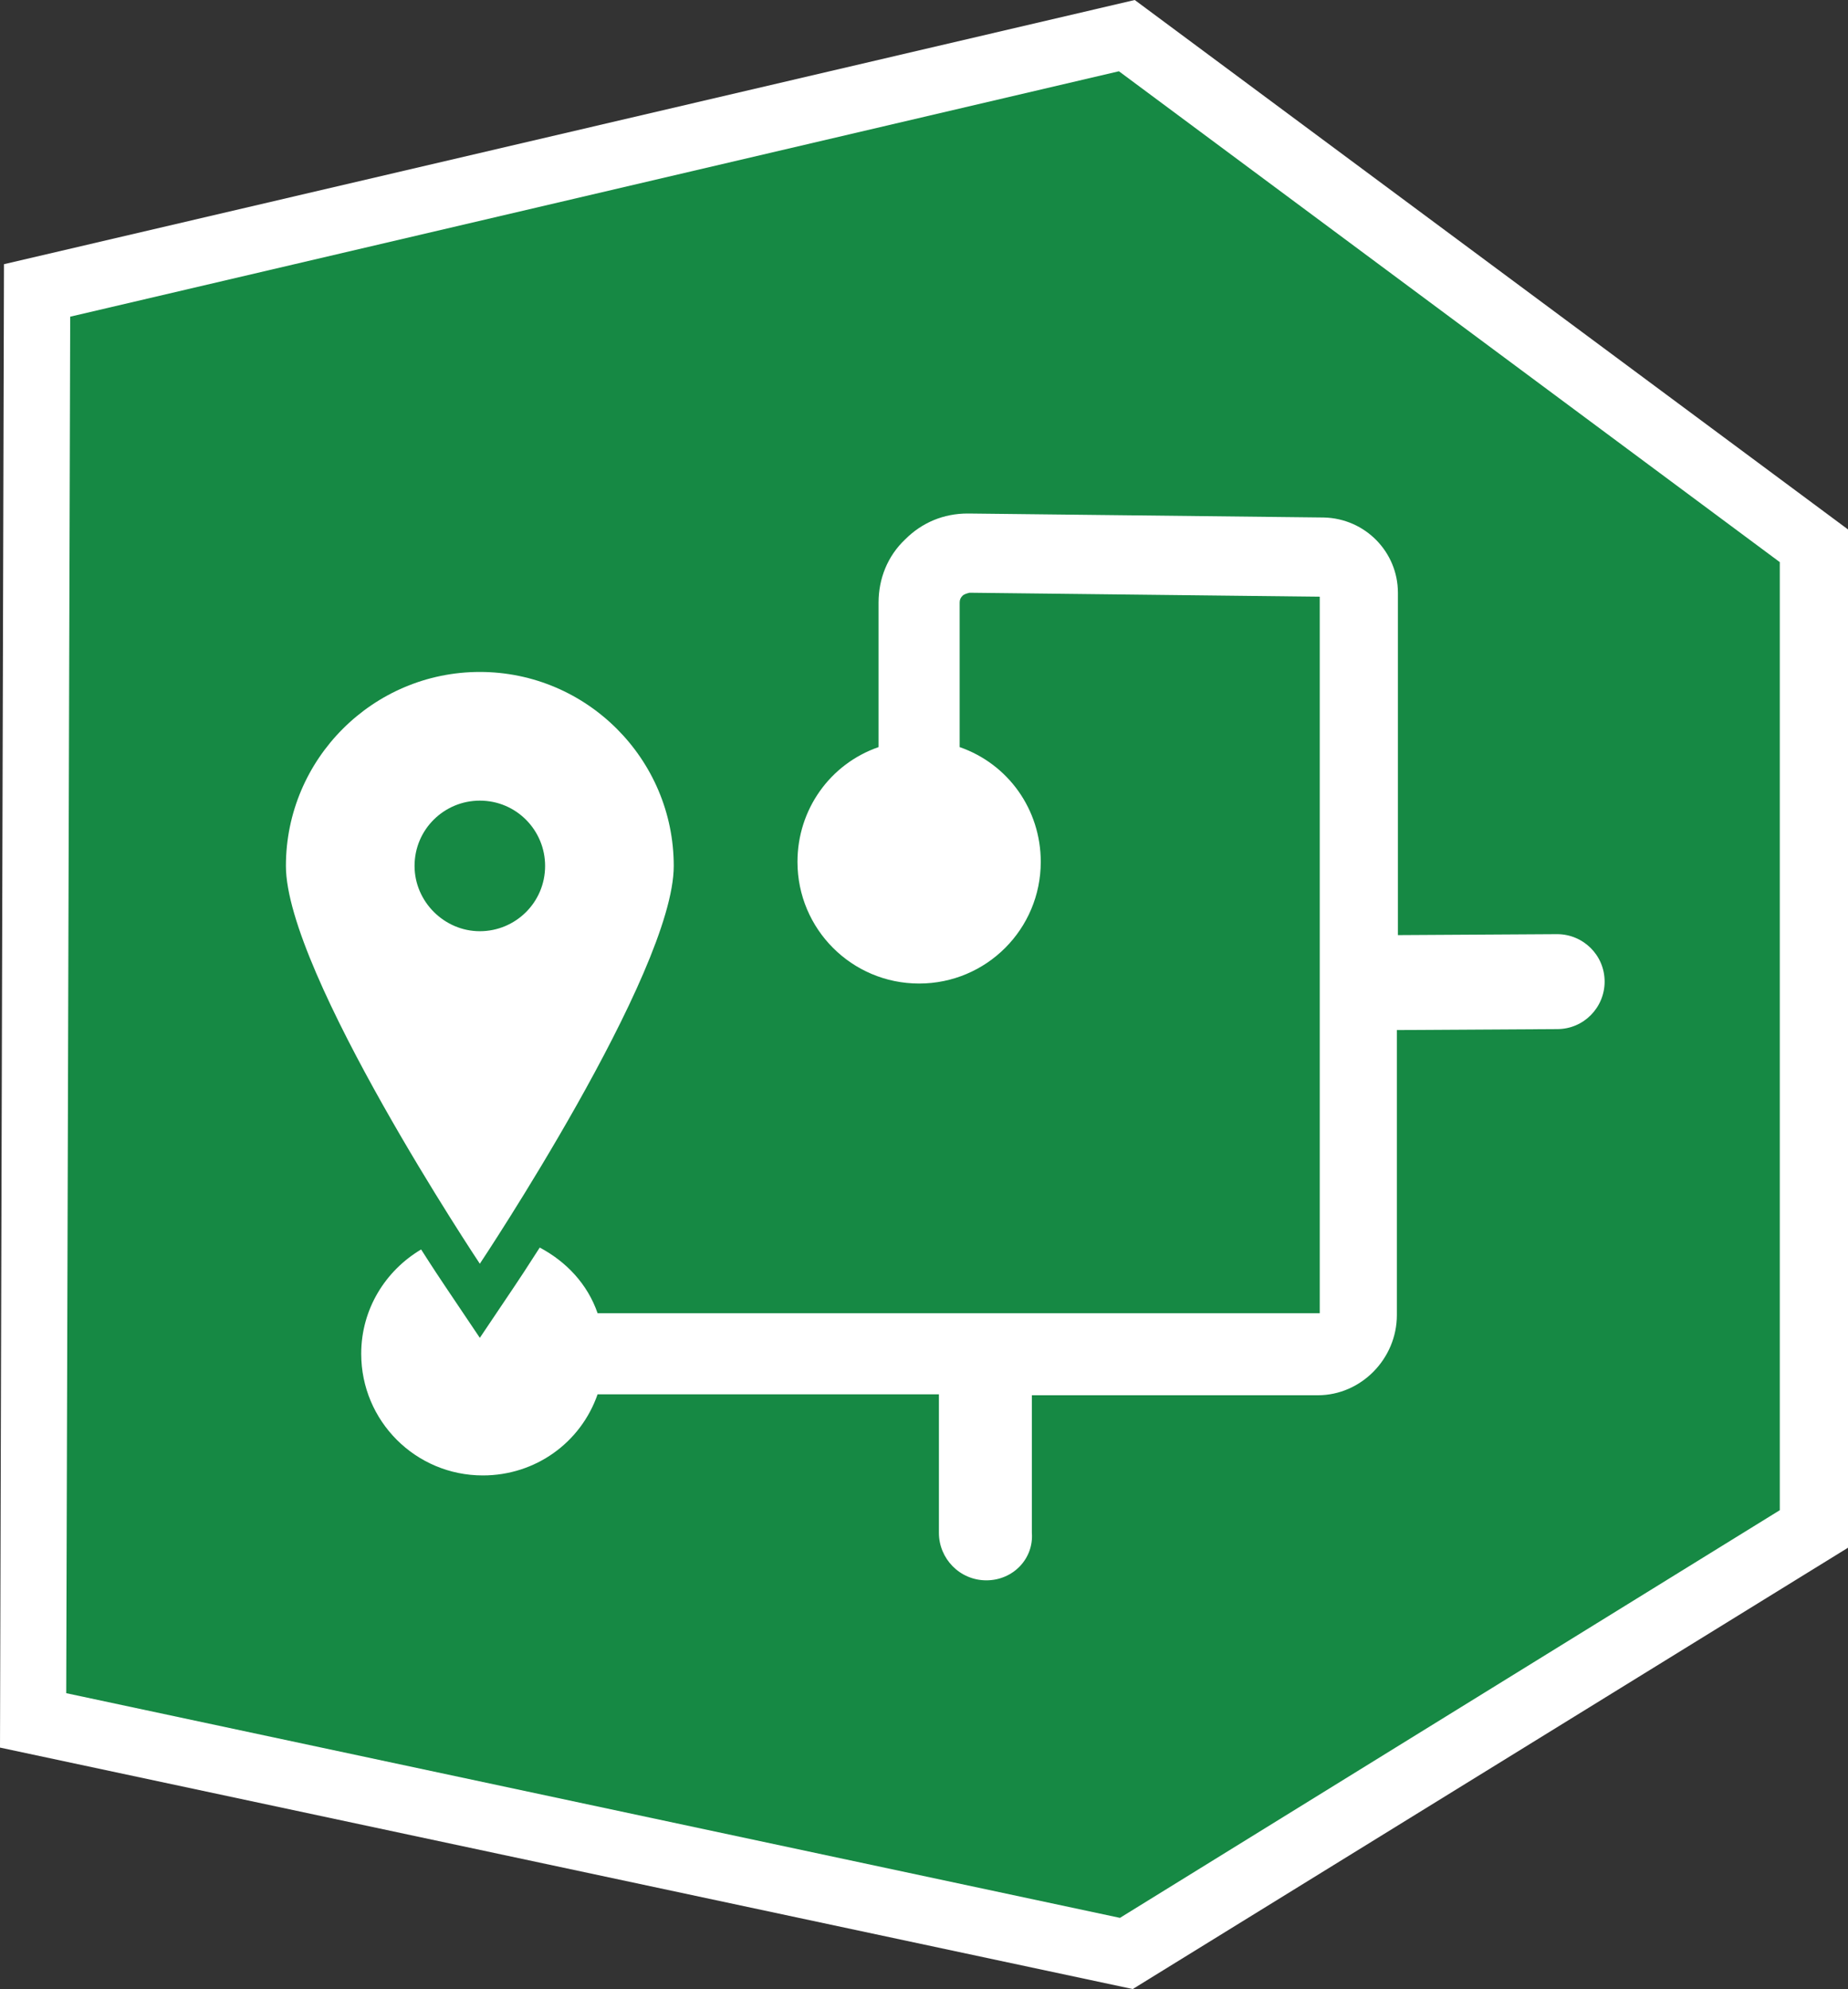
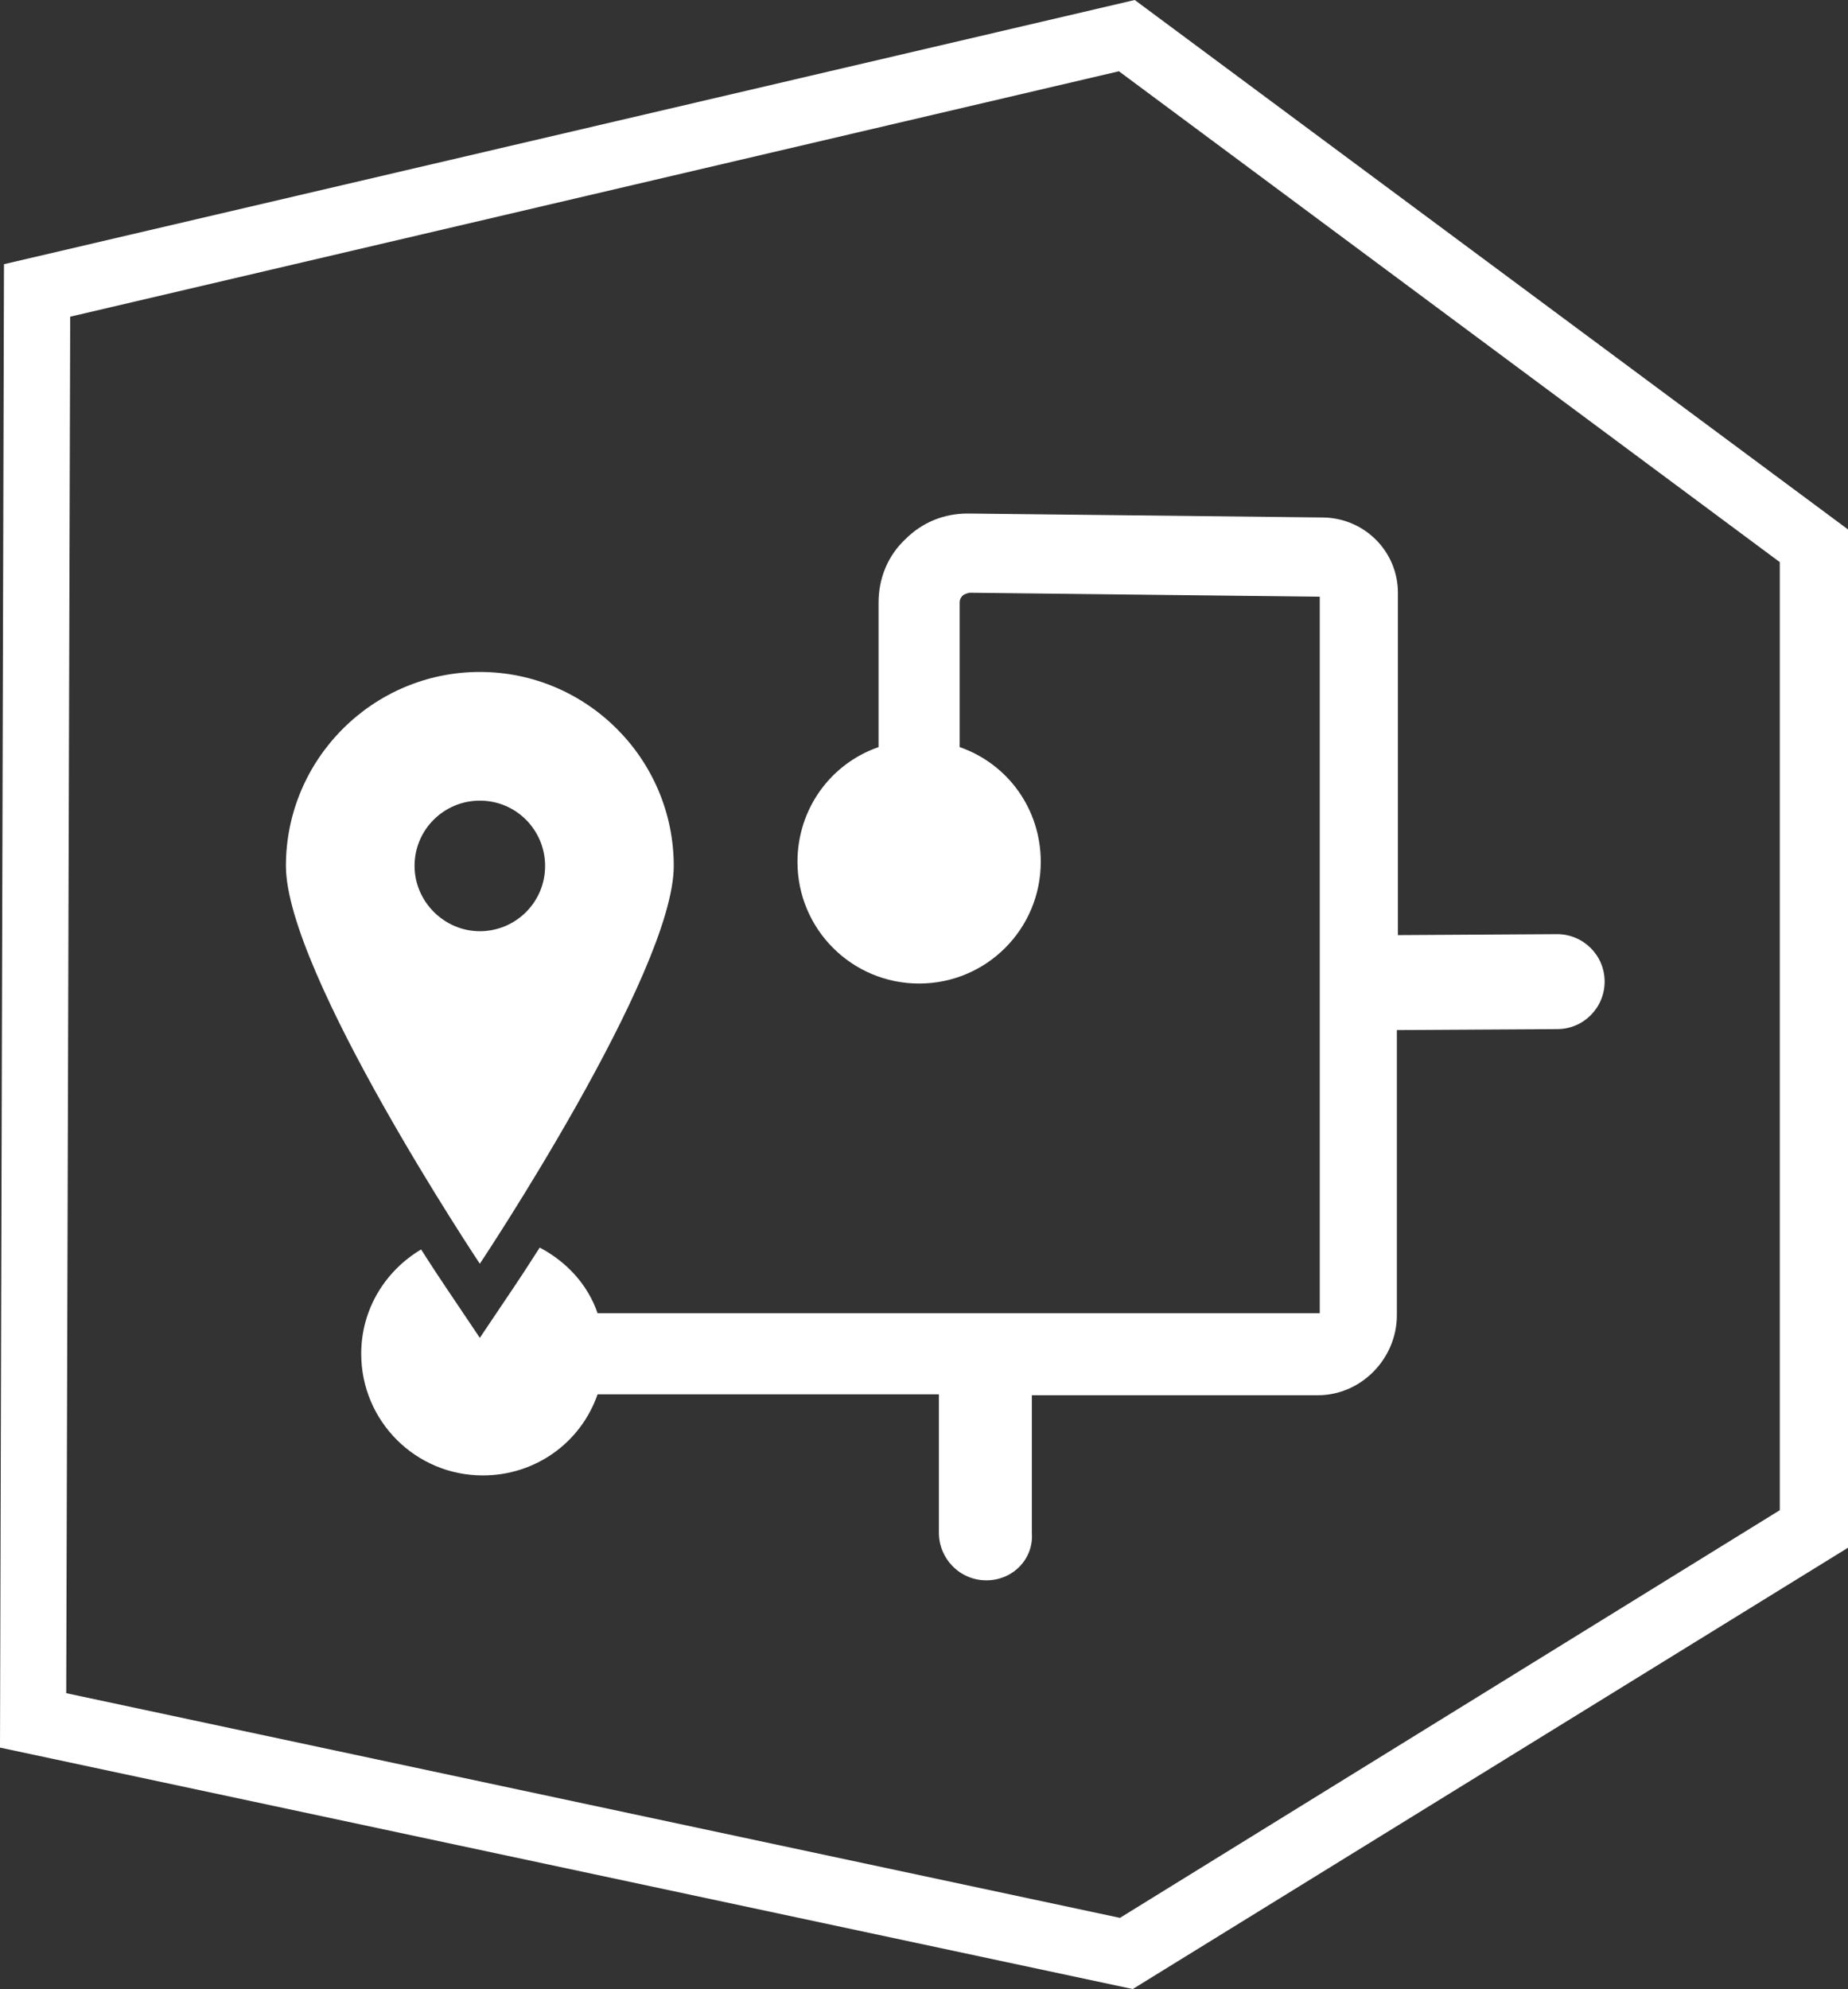
<svg xmlns="http://www.w3.org/2000/svg" id="Layer_1" viewBox="0 0 21.375 23">
  <rect x="0" y="0" width="21.375" height="23" fill="#333333" stroke="none" />
  <defs>
    <style>.cls-1{fill:#fff;}.cls-2{fill:#168944;}</style>
  </defs>
-   <path class="cls-2" d="M13.022,.412L.423,3.353l-.046,16.546,12.644,2.689,7.953-4.92V6.305L13.022,.412Z" />
  <path class="cls-1" d="M5.55,14.613s2.243-3.364,2.243-4.6-1.007-2.243-2.243-2.243-2.243,1.007-2.243,2.243,2.243,4.6,2.243,4.6Zm0-5.355c.423,0,.755,.343,.755,.755,0,.423-.343,.755-.755,.755s-.755-.343-.755-.755c0-.423,.343-.755,.755-.755Zm5.653-3.32l4.108,.046c.481,.011,.858,.4,.858,.87v3.959l1.842-.011c.298,0,.549,.24,.549,.549,0,.298-.24,.549-.549,.549l-1.854,.011v3.296c0,.503-.412,.927-.915,.927h-3.307v1.591c.023,.298-.217,.549-.526,.549s-.549-.252-.549-.549v-1.602h-3.948c-.195,.561-.721,.938-1.327,.938-.778,0-1.407-.629-1.407-1.407,0-.516,.28-.961,.693-1.206,.135,.212,.237,.365,.279,.427l.4,.595,.4-.595c.044-.065,.15-.225,.293-.449,.305,.162,.552,.42,.669,.759H15.265V6.9l-4.051-.046c-.046,.011-.069,.023-.08,.034-.023,.023-.034,.046-.034,.08v1.671c.561,.195,.938,.721,.938,1.327,0,.778-.629,1.407-1.407,1.407s-1.407-.629-1.407-1.407c0-.606,.378-1.133,.938-1.327v-1.671c0-.275,.103-.538,.309-.732,.195-.195,.446-.298,.721-.298h.011ZM13.125,0L.046,3.055l-.046,17.153,13.102,2.792,8.273-5.103V6.122L13.125,0Zm7.461,17.463l-7.632,4.714L.767,19.579h-.001l.046-15.917L12.942,.824l7.644,5.676v10.963Z" />
</svg>